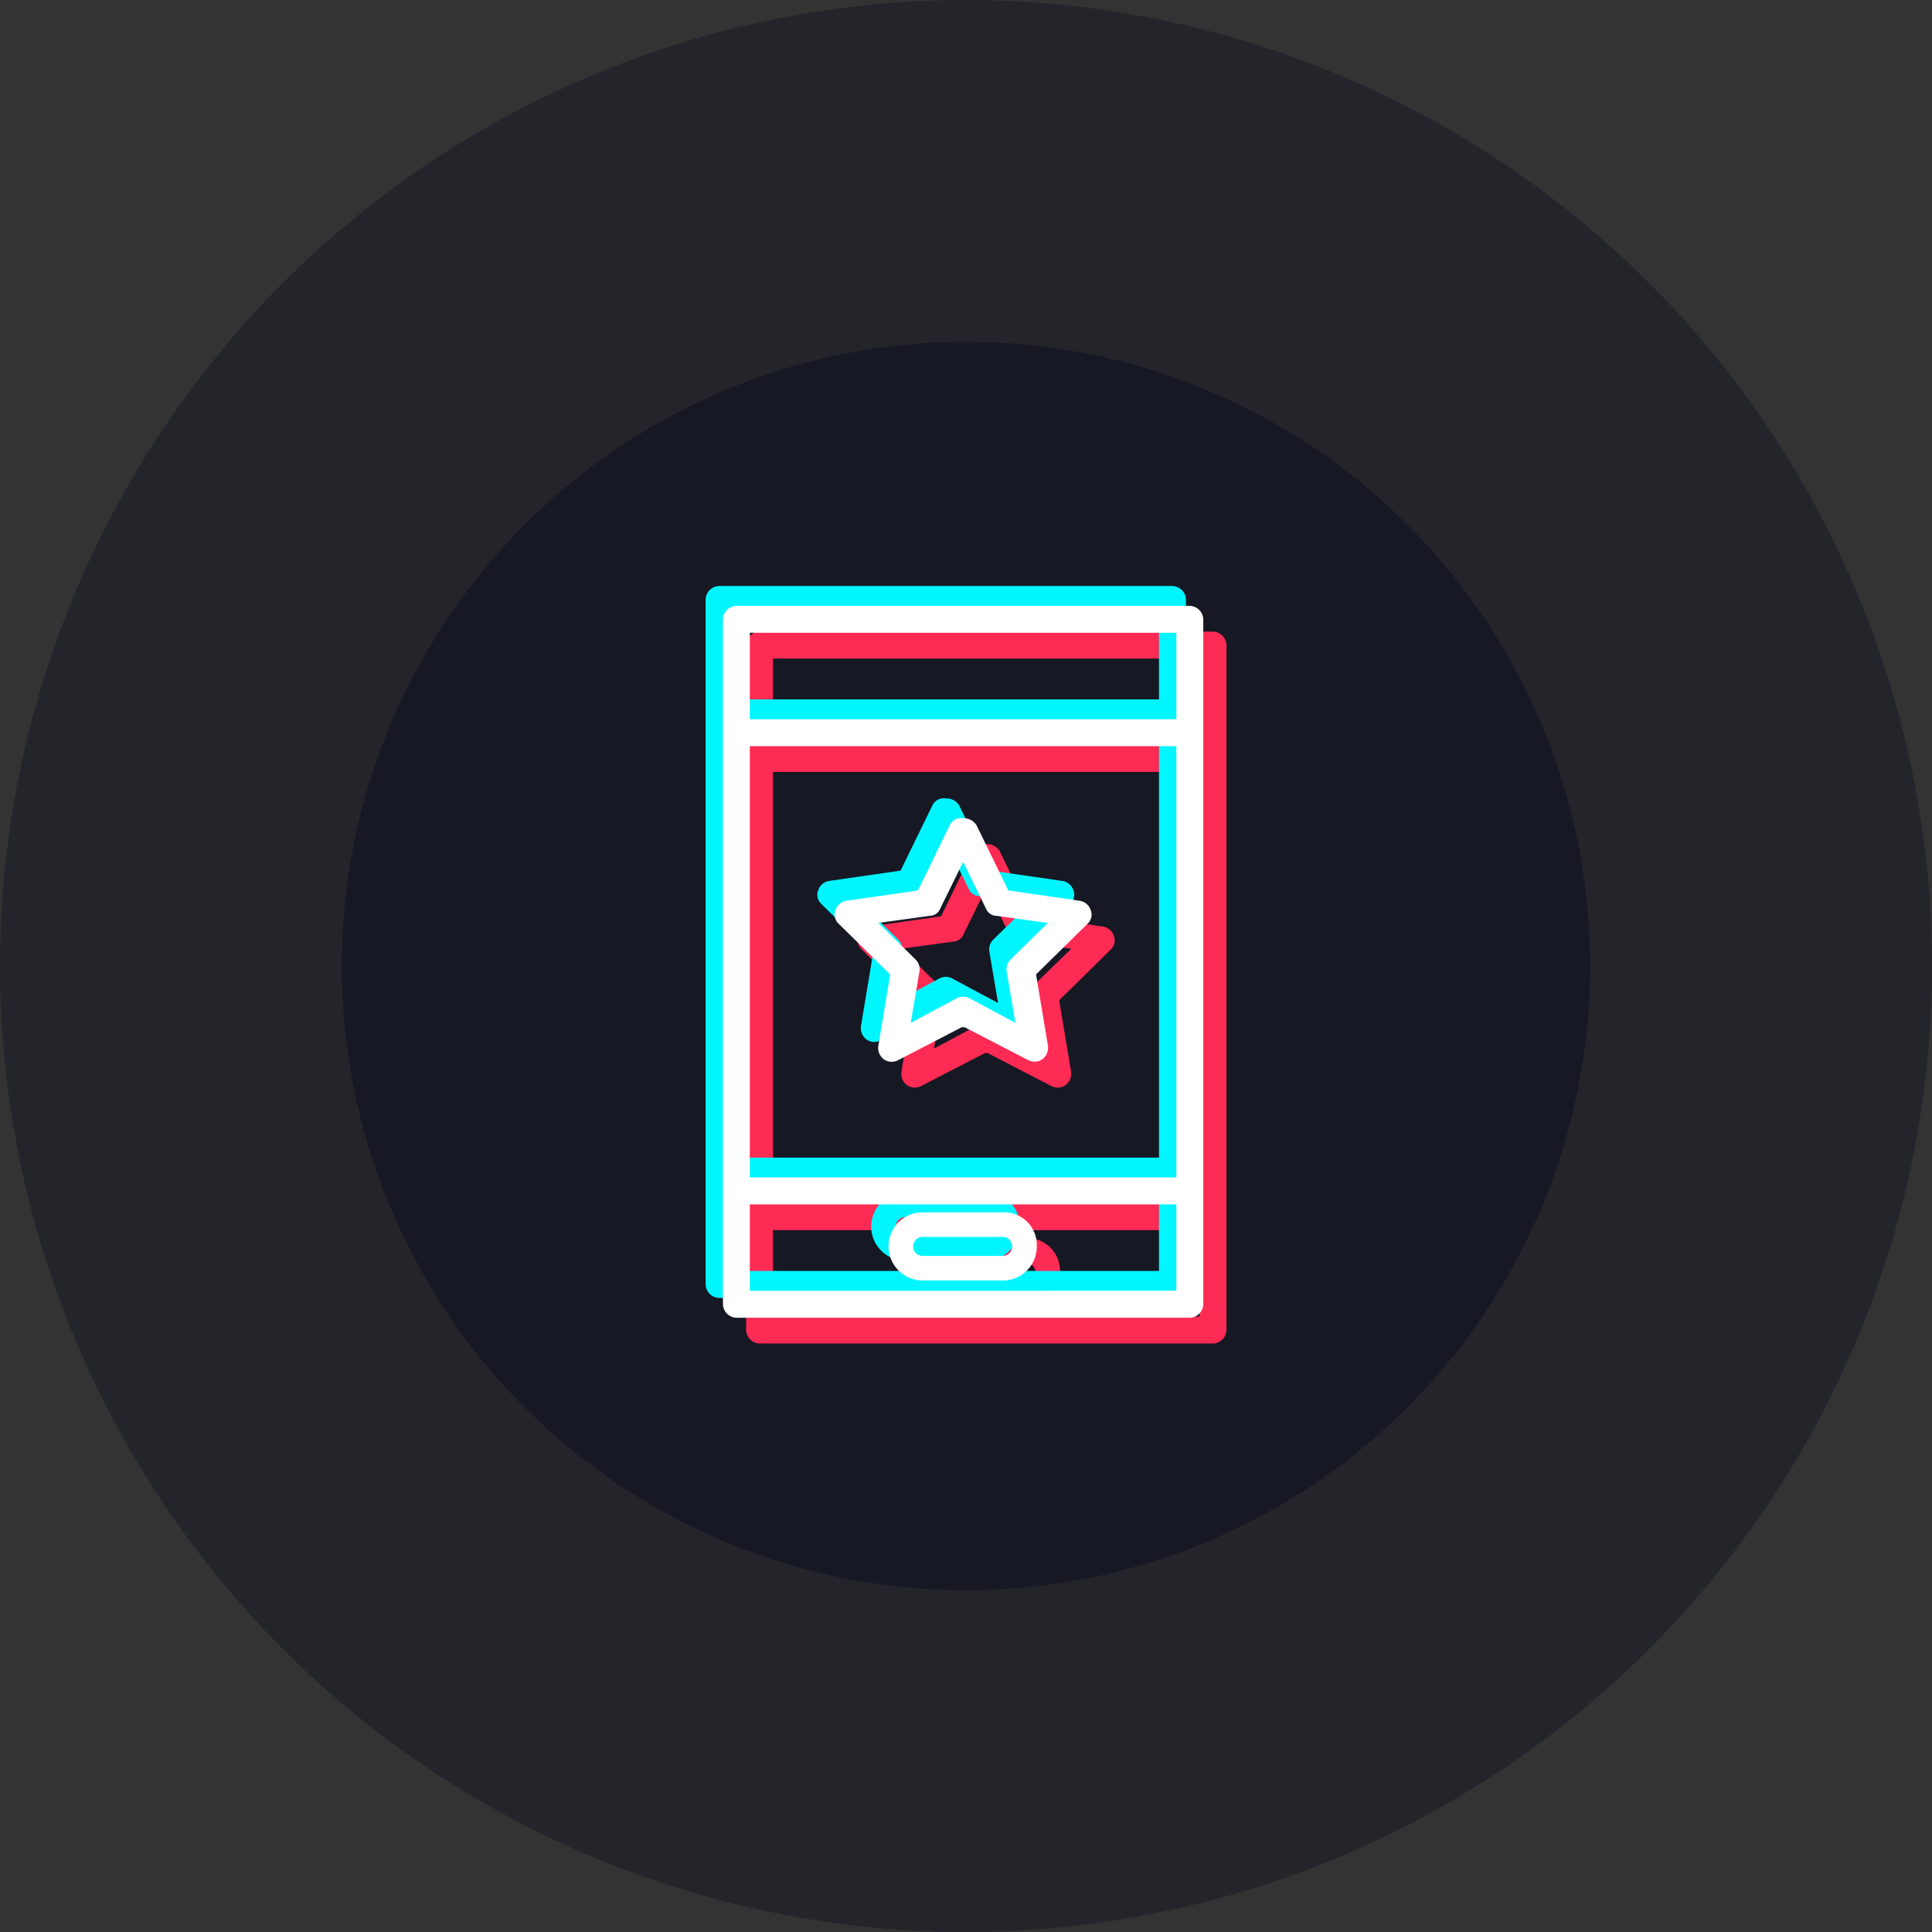
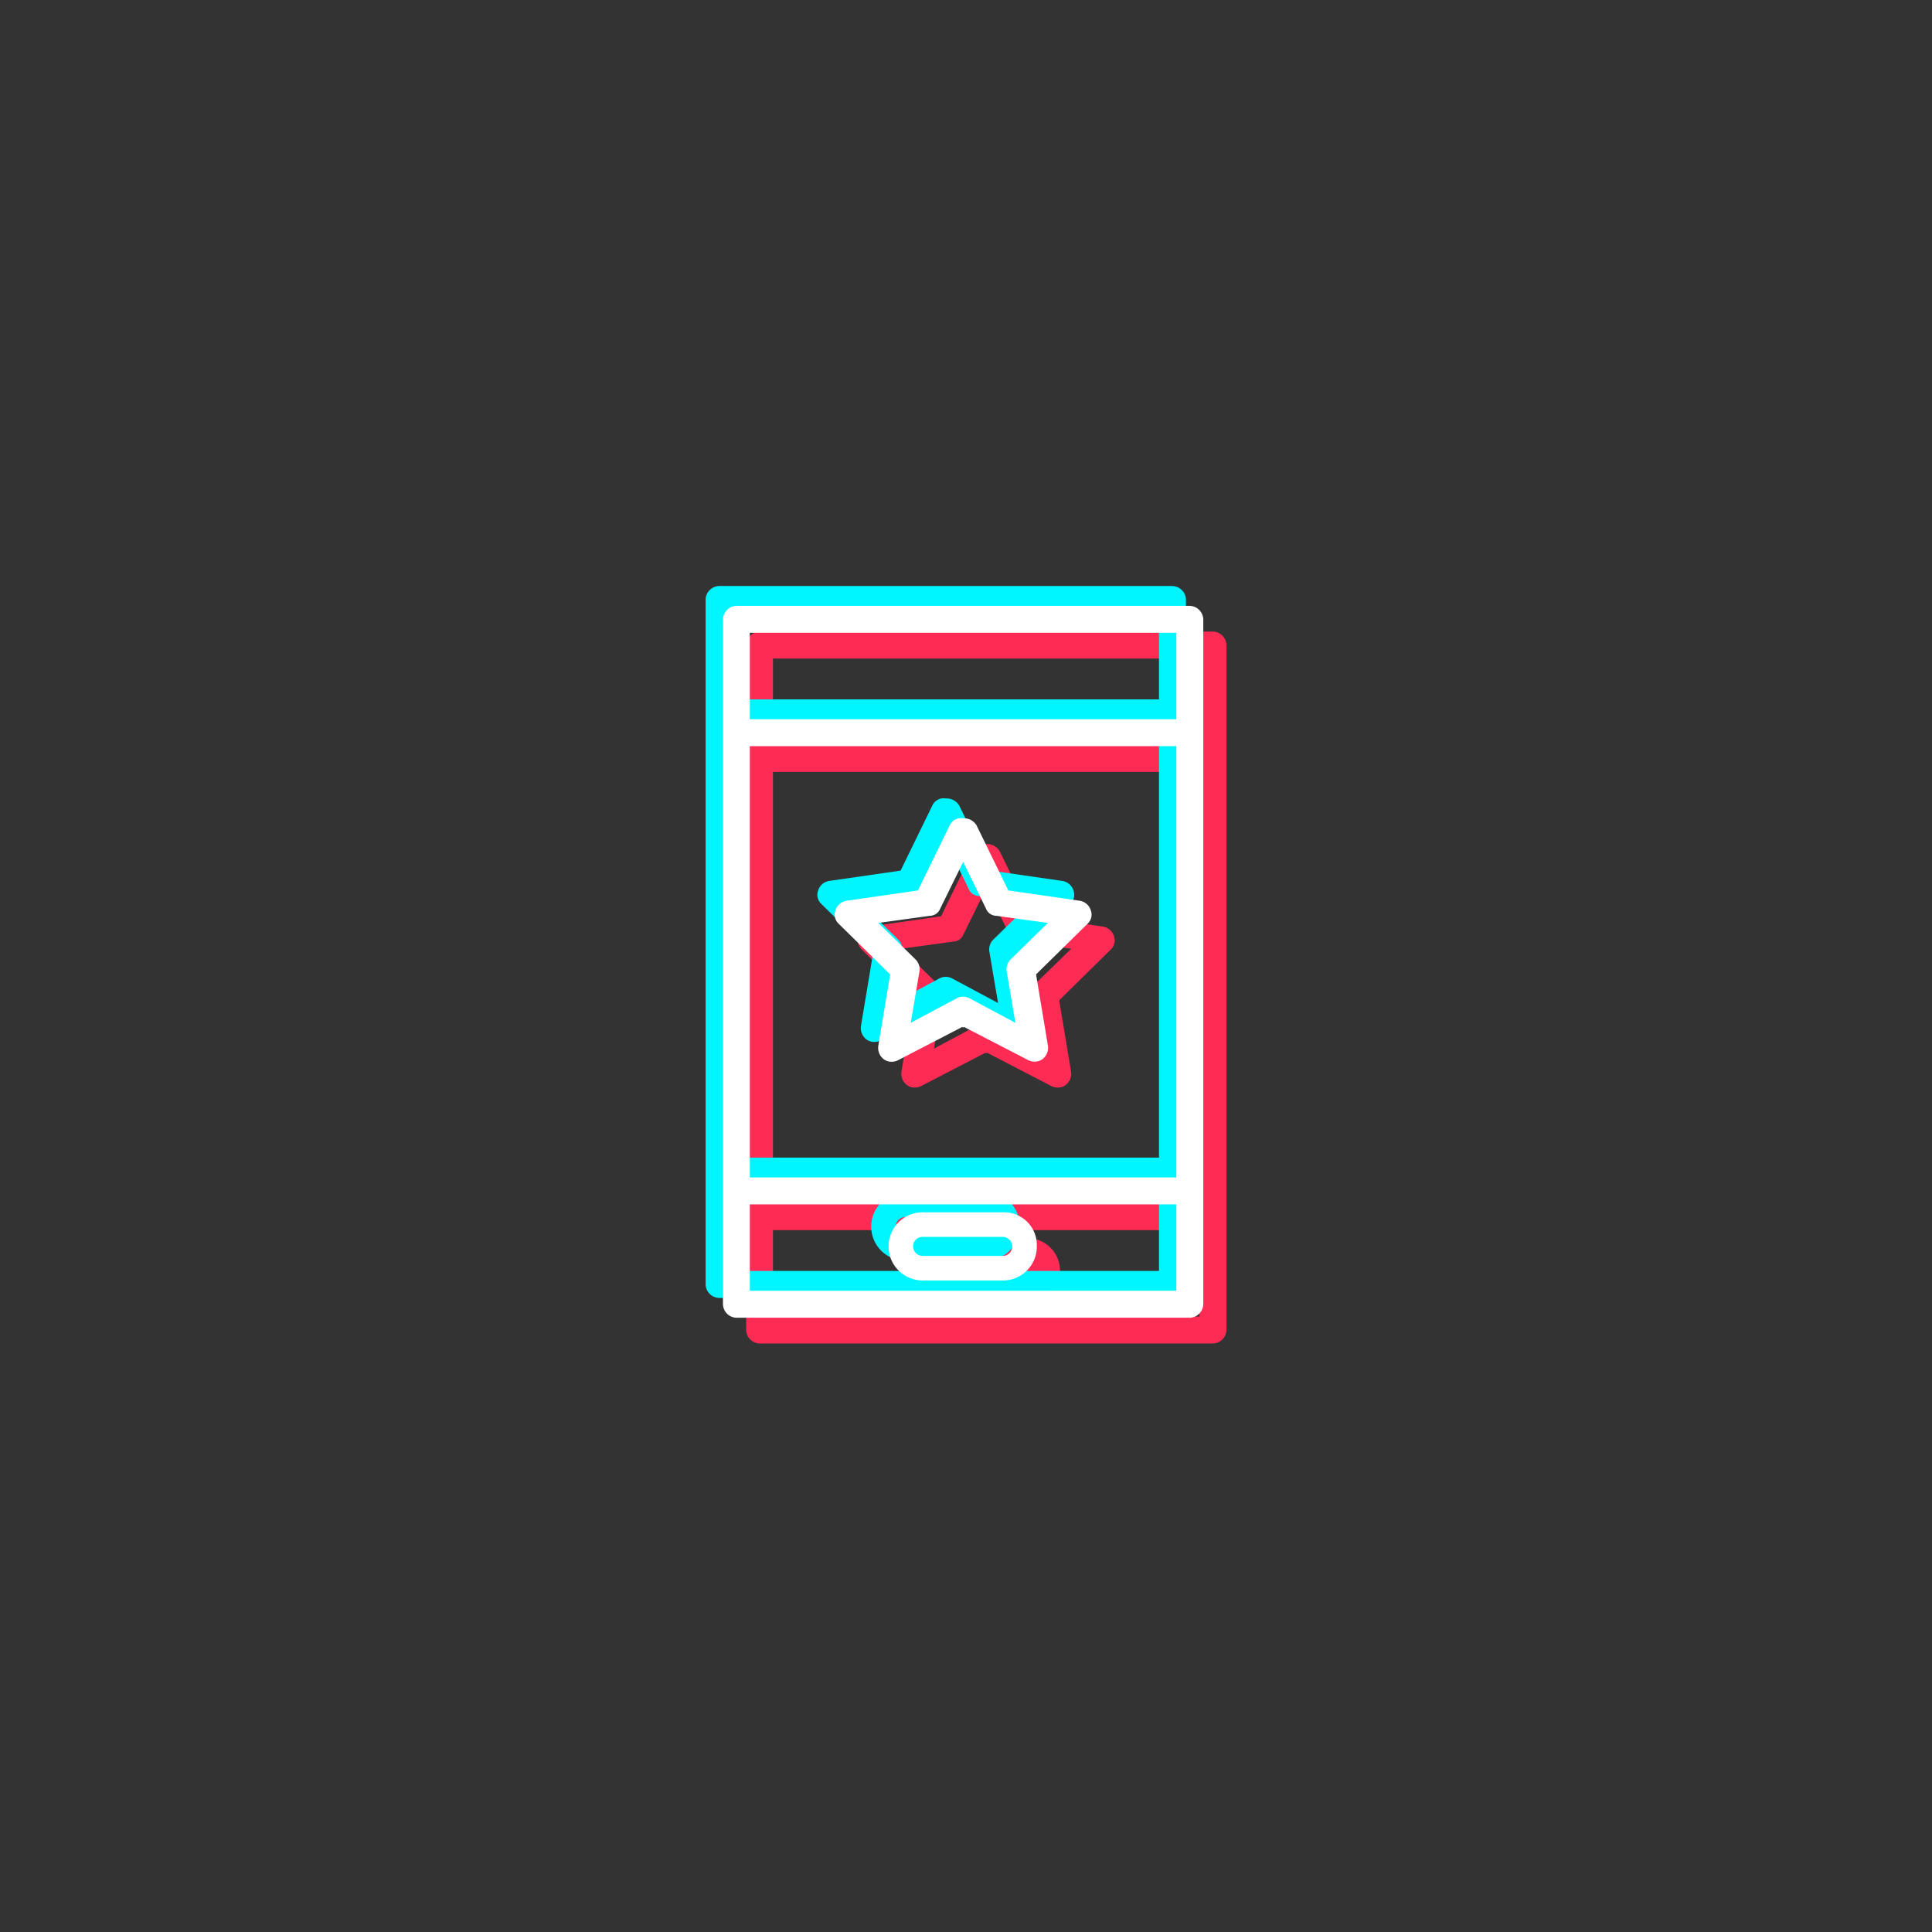
<svg xmlns="http://www.w3.org/2000/svg" id="Слой_1" data-name="Слой 1" viewBox="0 0 779.84 779.84">
  <rect x="0" y="0" width="779.84" height="779.84" fill="#333333" stroke="none" />
  <defs>
    <style>.cls-1,.cls-2{fill:#161824;}.cls-1{opacity:0.5;}.cls-3{fill:#fe2b54;}.cls-4{fill:#00f6ff;}.cls-5{fill:#fff;}</style>
  </defs>
  <title>4</title>
-   <circle class="cls-1" cx="389.92" cy="389.92" r="389.92" />
-   <circle class="cls-2" cx="389.92" cy="389.92" r="251.95" />
  <path class="cls-3" d="M489.62,254.94h-183a5.61,5.61,0,0,0-5.44,5.45V536.87a5.6,5.6,0,0,0,5.44,5.43h183a5.6,5.6,0,0,0,5.44-5.43V260.39a5.61,5.61,0,0,0-5.44-5.45ZM312,265.82H484.18v34.89H312Zm0,45.77H484.18V485.66H312Zm0,219.83V496.55H484.18v34.87Zm0,0" />
-   <path class="cls-3" d="M414.42,499.75H381.78a13.76,13.76,0,1,0,0,27.51H414.1a13.66,13.66,0,0,0,13.76-13.76,13.19,13.19,0,0,0-13.44-13.75Zm0,17.59H381.78a3.84,3.84,0,1,1,0-7.68H414.1a3.89,3.89,0,0,1,3.84,3.84,3.84,3.84,0,0,1-3.52,3.84Zm0,0" />
+   <path class="cls-3" d="M414.42,499.75H381.78a13.76,13.76,0,1,0,0,27.51H414.1a13.66,13.66,0,0,0,13.76-13.76,13.19,13.19,0,0,0-13.44-13.75Zm0,17.59H381.78a3.84,3.84,0,1,1,0-7.68H414.1Zm0,0" />
  <path class="cls-3" d="M445.14,374l-28.8-4.16-12.8-26.23a5.91,5.91,0,0,0-5.44-2.88,4.94,4.94,0,0,0-5.44,2.88l-12.8,26.23L351.06,374a5.58,5.58,0,0,0-4.48,3.84,5,5,0,0,0,1.28,5.44l20.8,20.49-4.8,28.8A5.77,5.77,0,0,0,366.1,438a5.41,5.41,0,0,0,3.2,1,6,6,0,0,0,2.56-.64l25.92-13.43.32.31.32-.31,25.92,13.43a6,6,0,0,0,2.56.64,5.41,5.41,0,0,0,3.2-1,5.77,5.77,0,0,0,2.24-5.43l-4.8-28.8,20.8-20.49a5,5,0,0,0,1.28-5.44,5.58,5.58,0,0,0-4.48-3.84ZM417.3,397.66a5.58,5.58,0,0,0-1.6,4.8l3.52,20.8-18.56-9.92a5.52,5.52,0,0,0-5.12,0L377,423.26l3.52-20.8a5.58,5.58,0,0,0-1.6-4.8l-15-14.72,20.8-2.87a4.57,4.57,0,0,0,4.16-2.89l9.28-18.88,9.28,18.88a4.57,4.57,0,0,0,4.16,2.89l20.8,2.87Zm0,0" />
  <path class="cls-4" d="M473.26,236.54h-183a5.61,5.61,0,0,0-5.44,5.44V518.46a5.61,5.61,0,0,0,5.44,5.44h183a5.61,5.61,0,0,0,5.44-5.44V242a5.61,5.61,0,0,0-5.44-5.44Zm-177.6,10.88H467.82V282.3H295.66Zm0,45.76H467.82V467.26H295.66Zm0,219.84V478.14H467.82V513Zm0,0" />
  <path class="cls-4" d="M398.06,481.34H365.42a13.76,13.76,0,1,0,0,27.52h32.32A13.66,13.66,0,0,0,411.5,495.1a13.2,13.2,0,0,0-13.44-13.76Zm0,17.6H365.42a3.84,3.84,0,0,1,0-7.68h32.32a3.89,3.89,0,0,1,3.84,3.84,3.84,3.84,0,0,1-3.52,3.84Zm0,0" />
  <path class="cls-4" d="M428.78,355.58,400,351.42l-12.8-26.24a5.93,5.93,0,0,0-5.44-2.88,5,5,0,0,0-5.44,2.88l-12.8,26.24-28.8,4.16a5.56,5.56,0,0,0-4.48,3.84,5,5,0,0,0,1.28,5.44l20.8,20.48-4.8,28.8a5.79,5.79,0,0,0,2.24,5.44,5.41,5.41,0,0,0,3.2,1,6,6,0,0,0,2.56-.64l25.92-13.44.32.32.32-.32L408,419.9a6,6,0,0,0,2.56.64,5.41,5.41,0,0,0,3.2-1,5.79,5.79,0,0,0,2.24-5.44l-4.8-28.8L432,364.86a5,5,0,0,0,1.28-5.44,5.56,5.56,0,0,0-4.48-3.84Zm-27.84,23.68a5.57,5.57,0,0,0-1.6,4.8l3.52,20.8-18.56-9.92a5.44,5.44,0,0,0-5.12,0l-18.56,9.92,3.52-20.8a5.57,5.57,0,0,0-1.6-4.8l-15-14.72,20.8-2.88a4.56,4.56,0,0,0,4.16-2.88l9.28-18.88L391,358.78a4.56,4.56,0,0,0,4.16,2.88l20.8,2.88Zm0,0" />
  <path class="cls-5" d="M480.26,244.54h-183a5.61,5.61,0,0,0-5.44,5.44V526.46a5.61,5.61,0,0,0,5.44,5.44h183a5.61,5.61,0,0,0,5.44-5.44V250a5.61,5.61,0,0,0-5.44-5.44Zm-177.6,10.88H474.82V290.3H302.66Zm0,45.76H474.82V475.26H302.66Zm0,219.84V486.14H474.82V521Zm0,0" />
  <path class="cls-5" d="M405.06,489.34H372.42a13.76,13.76,0,1,0,0,27.52h32.32A13.66,13.66,0,0,0,418.5,503.1a13.2,13.2,0,0,0-13.44-13.76Zm0,17.6H372.42a3.84,3.84,0,0,1,0-7.68h32.32a3.89,3.89,0,0,1,3.84,3.84,3.84,3.84,0,0,1-3.52,3.84Zm0,0" />
  <path class="cls-5" d="M435.78,363.58,407,359.42l-12.8-26.24a5.93,5.93,0,0,0-5.44-2.88,5,5,0,0,0-5.44,2.88l-12.8,26.24-28.8,4.16a5.56,5.56,0,0,0-4.48,3.84,5,5,0,0,0,1.28,5.44l20.8,20.48-4.8,28.8a5.79,5.79,0,0,0,2.24,5.44,5.41,5.41,0,0,0,3.2,1,6,6,0,0,0,2.56-.64l25.92-13.44.32.32.32-.32L415,427.9a6,6,0,0,0,2.56.64,5.41,5.41,0,0,0,3.2-1,5.79,5.79,0,0,0,2.24-5.44l-4.8-28.8L439,372.86a5,5,0,0,0,1.28-5.44,5.56,5.56,0,0,0-4.48-3.84Zm-27.84,23.68a5.57,5.57,0,0,0-1.6,4.8l3.52,20.8-18.56-9.92a5.44,5.44,0,0,0-5.12,0l-18.56,9.92,3.52-20.8a5.57,5.57,0,0,0-1.6-4.8l-15-14.72,20.8-2.88a4.56,4.56,0,0,0,4.16-2.88l9.28-18.88L398,366.78a4.56,4.56,0,0,0,4.16,2.88l20.8,2.88Zm0,0" />
</svg>